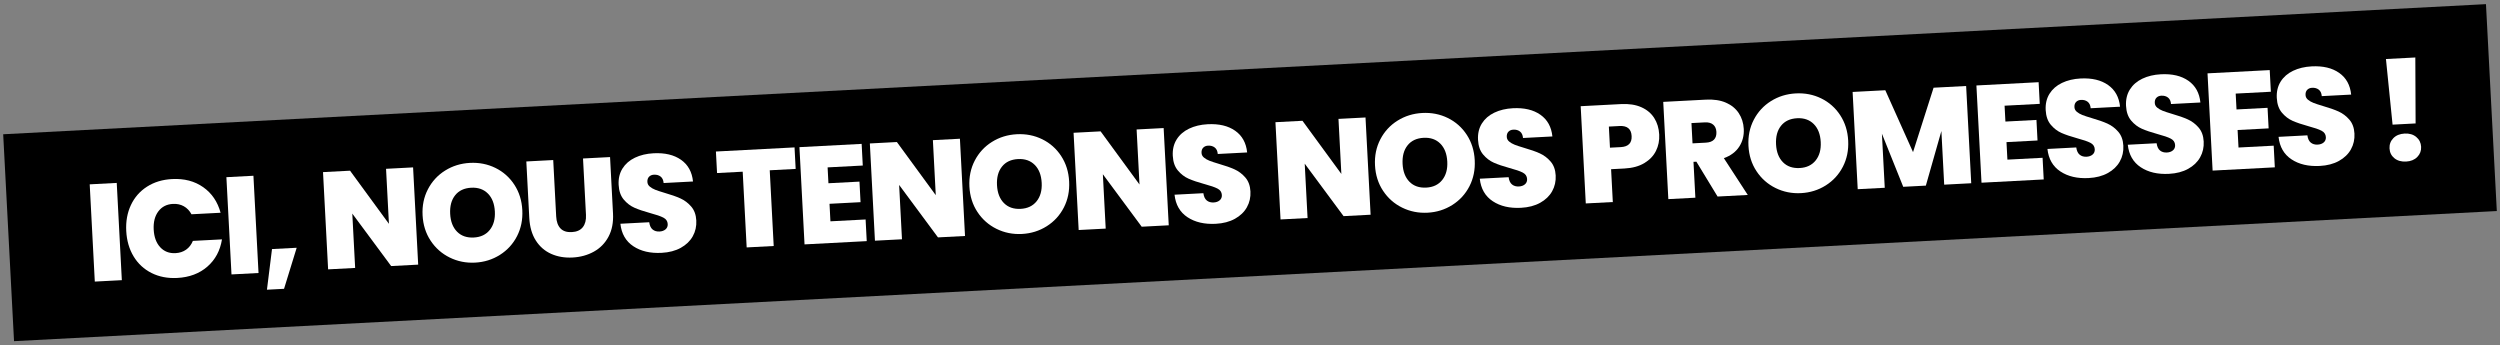
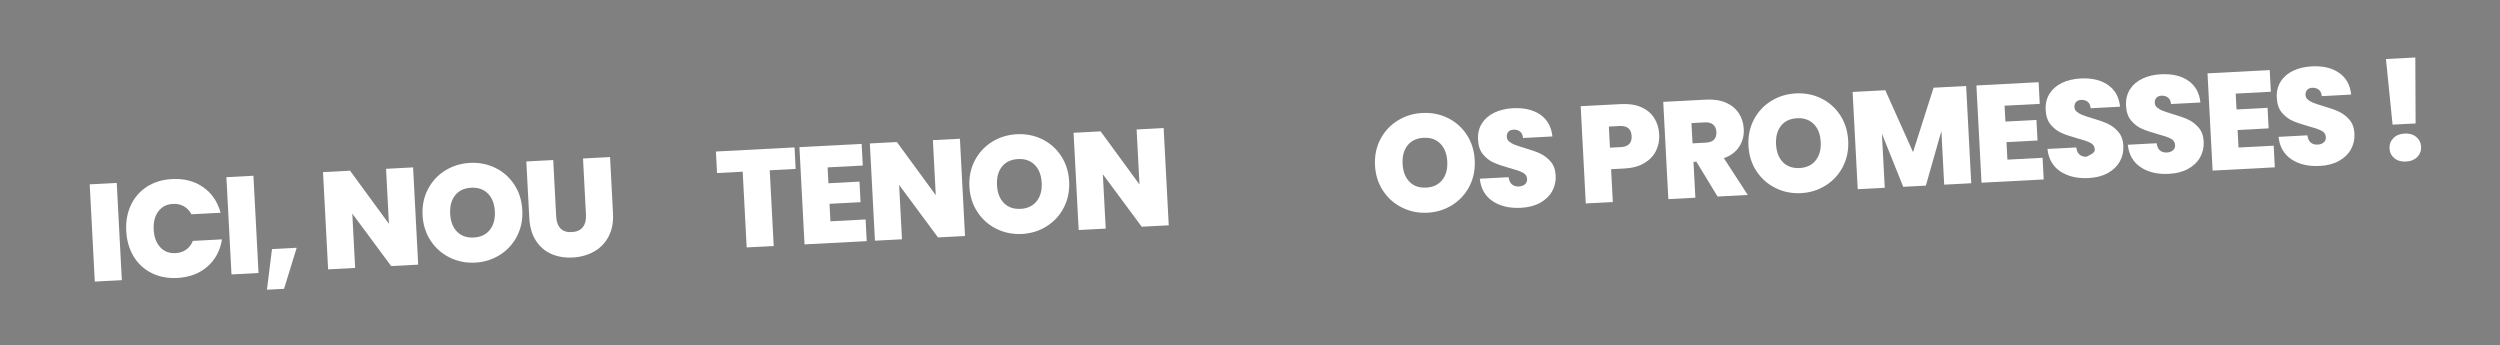
<svg xmlns="http://www.w3.org/2000/svg" width="362px" height="50px" viewBox="0 0 362 50" version="1.1">
  <rect x="0" y="0" width="362" height="50" fill="#808080" stroke="none" />
  <title>Group 19</title>
  <g id="Nos-engagements" stroke="none" stroke-width="1" fill="none" fill-rule="evenodd">
    <g transform="translate(-539, -237)" id="Group-19">
      <g transform="translate(720, 262) rotate(-3) translate(-720, -262)translate(540, 247)">
-         <rect id="Rectangle" fill="#000000" x="-2.70577543e-14" y="-3.76596403e-15" width="360" height="30" />
        <g id="Ici,-nous-tenons-nos" transform="translate(12.131, 7.177)" fill="#FFFFFF" fill-rule="nonzero">
          <polygon id="Path" points="3.92 0.72 3.92 14.82 1.44234475e-14 14.82 1.44234475e-14 0.72" />
          <path d="M4.93,7.74 C4.93,6.353 5.22,5.117 5.8,4.03 C6.38,2.943 7.203,2.097 8.27,1.49 C9.337,0.883 10.563,0.58 11.95,0.58 C13.71,0.58 15.19,1.05 16.39,1.99 C17.59,2.93 18.363,4.207 18.71,5.82 L14.49,5.82 C14.237,5.287 13.887,4.88 13.44,4.6 C12.993,4.32 12.477,4.18 11.89,4.18 C10.983,4.18 10.26,4.503 9.72,5.15 C9.18,5.797 8.91,6.66 8.91,7.74 C8.91,8.833 9.18,9.703 9.72,10.35 C10.26,10.997 10.983,11.32 11.89,11.32 C12.477,11.32 12.993,11.18 13.44,10.9 C13.887,10.62 14.237,10.213 14.49,9.68 L18.71,9.68 C18.363,11.293 17.59,12.57 16.39,13.51 C15.19,14.45 13.71,14.92 11.95,14.92 C10.563,14.92 9.337,14.617 8.27,14.01 C7.203,13.403 6.38,12.557 5.8,11.47 C5.22,10.383 4.93,9.14 4.93,7.74 Z" id="Path" />
          <polygon id="Path" points="23.74 0.72 23.74 14.82 19.82 14.82 19.82 0.72" />
          <polygon id="Path" points="29.45 11.46 27.31 17.3 24.83 17.3 25.87 11.46" />
          <polygon id="Path" points="46.89 14.82 42.97 14.82 37.75 6.94 37.75 14.82 33.83 14.82 33.83 0.72 37.75 0.72 42.97 8.7 42.97 0.72 46.89 0.72" />
          <path d="M55.14,14.96 C53.82,14.96 52.607,14.65 51.5,14.03 C50.393,13.41 49.517,12.55 48.87,11.45 C48.223,10.35 47.9,9.107 47.9,7.72 C47.9,6.333 48.223,5.09 48.87,3.99 C49.517,2.89 50.393,2.033 51.5,1.42 C52.607,0.807 53.82,0.5 55.14,0.5 C56.473,0.5 57.69,0.807 58.79,1.42 C59.89,2.033 60.76,2.89 61.4,3.99 C62.04,5.09 62.36,6.333 62.36,7.72 C62.36,9.107 62.04,10.35 61.4,11.45 C60.76,12.55 59.887,13.41 58.78,14.03 C57.673,14.65 56.46,14.96 55.14,14.96 Z M55.14,11.32 C56.14,11.32 56.93,10.993 57.51,10.34 C58.09,9.687 58.38,8.813 58.38,7.72 C58.38,6.6 58.09,5.717 57.51,5.07 C56.93,4.423 56.14,4.1 55.14,4.1 C54.127,4.1 53.333,4.423 52.76,5.07 C52.187,5.717 51.9,6.6 51.9,7.72 C51.9,8.827 52.187,9.703 52.76,10.35 C53.333,10.997 54.127,11.32 55.14,11.32 Z" id="Shape" />
          <path d="M67.21,0.72 L67.21,8.9 C67.21,9.66 67.387,10.247 67.74,10.66 C68.093,11.073 68.63,11.28 69.35,11.28 C70.07,11.28 70.613,11.07 70.98,10.65 C71.347,10.23 71.53,9.647 71.53,8.9 L71.53,0.72 L75.45,0.72 L75.45,8.9 C75.45,10.193 75.177,11.297 74.63,12.21 C74.083,13.123 73.34,13.81 72.4,14.27 C71.46,14.73 70.417,14.96 69.27,14.96 C68.123,14.96 67.1,14.73 66.2,14.27 C65.3,13.81 64.593,13.127 64.08,12.22 C63.567,11.313 63.31,10.207 63.31,8.9 L63.31,0.72 L67.21,0.72 Z" id="Path" />
-           <path d="M82.18,14.96 C80.54,14.96 79.193,14.57 78.14,13.79 C77.087,13.01 76.52,11.893 76.44,10.44 L80.62,10.44 C80.66,10.933 80.807,11.293 81.06,11.52 C81.313,11.747 81.64,11.86 82.04,11.86 C82.4,11.86 82.697,11.77 82.93,11.59 C83.163,11.41 83.28,11.16 83.28,10.84 C83.28,10.427 83.087,10.107 82.7,9.88 C82.313,9.653 81.687,9.4 80.82,9.12 C79.9,8.813 79.157,8.517 78.59,8.23 C78.023,7.943 77.53,7.523 77.11,6.97 C76.69,6.417 76.48,5.693 76.48,4.8 C76.48,3.893 76.707,3.117 77.16,2.47 C77.613,1.823 78.24,1.333 79.04,1 C79.84,0.667 80.747,0.5 81.76,0.5 C83.4,0.5 84.71,0.883 85.69,1.65 C86.67,2.417 87.193,3.493 87.26,4.88 L83,4.88 C82.987,4.453 82.857,4.133 82.61,3.92 C82.363,3.707 82.047,3.6 81.66,3.6 C81.367,3.6 81.127,3.687 80.94,3.86 C80.753,4.033 80.66,4.28 80.66,4.6 C80.66,4.867 80.763,5.097 80.97,5.29 C81.177,5.483 81.433,5.65 81.74,5.79 C82.047,5.93 82.5,6.107 83.1,6.32 C83.993,6.627 84.73,6.93 85.31,7.23 C85.89,7.53 86.39,7.95 86.81,8.49 C87.23,9.03 87.44,9.713 87.44,10.54 C87.44,11.38 87.23,12.133 86.81,12.8 C86.39,13.467 85.783,13.993 84.99,14.38 C84.197,14.767 83.26,14.96 82.18,14.96 Z" id="Path" />
          <polygon id="Path" points="102.2 0.72 102.2 3.84 98.44 3.84 98.44 14.82 94.52 14.82 94.52 3.84 90.8 3.84 90.8 0.72" />
          <polygon id="Path" points="106.83 3.86 106.83 6.16 111.33 6.16 111.33 9.14 106.83 9.14 106.83 11.68 111.93 11.68 111.93 14.82 102.91 14.82 102.91 0.72 111.93 0.72 111.93 3.86" />
          <polygon id="Path" points="126.18 14.82 122.26 14.82 117.04 6.94 117.04 14.82 113.12 14.82 113.12 0.72 117.04 0.72 122.26 8.7 122.26 0.72 126.18 0.72" />
          <path d="M134.43,14.96 C133.11,14.96 131.897,14.65 130.79,14.03 C129.683,13.41 128.807,12.55 128.16,11.45 C127.513,10.35 127.19,9.107 127.19,7.72 C127.19,6.333 127.513,5.09 128.16,3.99 C128.807,2.89 129.683,2.033 130.79,1.42 C131.897,0.807 133.11,0.5 134.43,0.5 C135.763,0.5 136.98,0.807 138.08,1.42 C139.18,2.033 140.05,2.89 140.69,3.99 C141.33,5.09 141.65,6.333 141.65,7.72 C141.65,9.107 141.33,10.35 140.69,11.45 C140.05,12.55 139.177,13.41 138.07,14.03 C136.963,14.65 135.75,14.96 134.43,14.96 Z M134.43,11.32 C135.43,11.32 136.22,10.993 136.8,10.34 C137.38,9.687 137.67,8.813 137.67,7.72 C137.67,6.6 137.38,5.717 136.8,5.07 C136.22,4.423 135.43,4.1 134.43,4.1 C133.417,4.1 132.623,4.423 132.05,5.07 C131.477,5.717 131.19,6.6 131.19,7.72 C131.19,8.827 131.477,9.703 132.05,10.35 C132.623,10.997 133.417,11.32 134.43,11.32 Z" id="Shape" />
          <polygon id="Path" points="155.72 14.82 151.8 14.82 146.58 6.94 146.58 14.82 142.66 14.82 142.66 0.72 146.58 0.72 151.8 8.7 151.8 0.72 155.72 0.72" />
-           <path d="M162.53,14.96 C160.89,14.96 159.543,14.57 158.49,13.79 C157.437,13.01 156.87,11.893 156.79,10.44 L160.97,10.44 C161.01,10.933 161.157,11.293 161.41,11.52 C161.663,11.747 161.99,11.86 162.39,11.86 C162.75,11.86 163.047,11.77 163.28,11.59 C163.513,11.41 163.63,11.16 163.63,10.84 C163.63,10.427 163.437,10.107 163.05,9.88 C162.663,9.653 162.037,9.4 161.17,9.12 C160.25,8.813 159.507,8.517 158.94,8.23 C158.373,7.943 157.88,7.523 157.46,6.97 C157.04,6.417 156.83,5.693 156.83,4.8 C156.83,3.893 157.057,3.117 157.51,2.47 C157.963,1.823 158.59,1.333 159.39,1 C160.19,0.667 161.097,0.5 162.11,0.5 C163.75,0.5 165.06,0.883 166.04,1.65 C167.02,2.417 167.543,3.493 167.61,4.88 L163.35,4.88 C163.337,4.453 163.207,4.133 162.96,3.92 C162.713,3.707 162.397,3.6 162.01,3.6 C161.717,3.6 161.477,3.687 161.29,3.86 C161.103,4.033 161.01,4.28 161.01,4.6 C161.01,4.867 161.113,5.097 161.32,5.29 C161.527,5.483 161.783,5.65 162.09,5.79 C162.397,5.93 162.85,6.107 163.45,6.32 C164.343,6.627 165.08,6.93 165.66,7.23 C166.24,7.53 166.74,7.95 167.16,8.49 C167.58,9.03 167.79,9.713 167.79,10.54 C167.79,11.38 167.58,12.133 167.16,12.8 C166.74,13.467 166.133,13.993 165.34,14.38 C164.547,14.767 163.61,14.96 162.53,14.96 Z" id="Path" />
-           <polygon id="Path" points="184.99 14.82 181.07 14.82 175.85 6.94 175.85 14.82 171.93 14.82 171.93 0.72 175.85 0.72 181.07 8.7 181.07 0.72 184.99 0.72" />
          <path d="M193.24,14.96 C191.92,14.96 190.707,14.65 189.6,14.03 C188.493,13.41 187.617,12.55 186.97,11.45 C186.323,10.35 186,9.107 186,7.72 C186,6.333 186.323,5.09 186.97,3.99 C187.617,2.89 188.493,2.033 189.6,1.42 C190.707,0.807 191.92,0.5 193.24,0.5 C194.573,0.5 195.79,0.807 196.89,1.42 C197.99,2.033 198.86,2.89 199.5,3.99 C200.14,5.09 200.46,6.333 200.46,7.72 C200.46,9.107 200.14,10.35 199.5,11.45 C198.86,12.55 197.987,13.41 196.88,14.03 C195.773,14.65 194.56,14.96 193.24,14.96 Z M193.24,11.32 C194.24,11.32 195.03,10.993 195.61,10.34 C196.19,9.687 196.48,8.813 196.48,7.72 C196.48,6.6 196.19,5.717 195.61,5.07 C195.03,4.423 194.24,4.1 193.24,4.1 C192.227,4.1 191.433,4.423 190.86,5.07 C190.287,5.717 190,6.6 190,7.72 C190,8.827 190.287,9.703 190.86,10.35 C191.433,10.997 192.227,11.32 193.24,11.32 Z" id="Shape" />
          <path d="M206.79,14.96 C205.15,14.96 203.803,14.57 202.75,13.79 C201.697,13.01 201.13,11.893 201.05,10.44 L205.23,10.44 C205.27,10.933 205.417,11.293 205.67,11.52 C205.923,11.747 206.25,11.86 206.65,11.86 C207.01,11.86 207.307,11.77 207.54,11.59 C207.773,11.41 207.89,11.16 207.89,10.84 C207.89,10.427 207.697,10.107 207.31,9.88 C206.923,9.653 206.297,9.4 205.43,9.12 C204.51,8.813 203.767,8.517 203.2,8.23 C202.633,7.943 202.14,7.523 201.72,6.97 C201.3,6.417 201.09,5.693 201.09,4.8 C201.09,3.893 201.317,3.117 201.77,2.47 C202.223,1.823 202.85,1.333 203.65,1 C204.45,0.667 205.357,0.5 206.37,0.5 C208.01,0.5 209.32,0.883 210.3,1.65 C211.28,2.417 211.803,3.493 211.87,4.88 L207.61,4.88 C207.597,4.453 207.467,4.133 207.22,3.92 C206.973,3.707 206.657,3.6 206.27,3.6 C205.977,3.6 205.737,3.687 205.55,3.86 C205.363,4.033 205.27,4.28 205.27,4.6 C205.27,4.867 205.373,5.097 205.58,5.29 C205.787,5.483 206.043,5.65 206.35,5.79 C206.657,5.93 207.11,6.107 207.71,6.32 C208.603,6.627 209.34,6.93 209.92,7.23 C210.5,7.53 211,7.95 211.42,8.49 C211.84,9.03 212.05,9.713 212.05,10.54 C212.05,11.38 211.84,12.133 211.42,12.8 C211,13.467 210.393,13.993 209.6,14.38 C208.807,14.767 207.87,14.96 206.79,14.96 Z" id="Path" />
          <path d="M227.33,5.42 C227.33,6.273 227.133,7.05 226.74,7.75 C226.347,8.45 225.753,9.01 224.96,9.43 C224.167,9.85 223.197,10.06 222.05,10.06 L220.11,10.06 L220.11,14.82 L216.19,14.82 L216.19,0.72 L222.05,0.72 C223.183,0.72 224.147,0.92 224.94,1.32 C225.733,1.72 226.33,2.273 226.73,2.98 C227.13,3.687 227.33,4.5 227.33,5.42 Z M221.67,6.94 C222.777,6.94 223.33,6.433 223.33,5.42 C223.33,4.393 222.777,3.88 221.67,3.88 L220.11,3.88 L220.11,6.94 L221.67,6.94 Z" id="Shape" />
          <path d="M235.3,14.82 L232.5,9.62 L232.08,9.62 L232.08,14.82 L228.16,14.82 L228.16,0.72 L234.34,0.72 C235.473,0.72 236.433,0.917 237.22,1.31 C238.007,1.703 238.6,2.243 239,2.93 C239.4,3.617 239.6,4.387 239.6,5.24 C239.6,6.2 239.337,7.043 238.81,7.77 C238.283,8.497 237.513,9.013 236.5,9.32 L239.68,14.82 L235.3,14.82 Z M232.08,6.94 L234.02,6.94 C234.553,6.94 234.953,6.813 235.22,6.56 C235.487,6.307 235.62,5.94 235.62,5.46 C235.62,5.007 235.483,4.65 235.21,4.39 C234.937,4.13 234.54,4 234.02,4 L232.08,4 L232.08,6.94 Z" id="Shape" />
          <path d="M247.39,14.96 C246.07,14.96 244.857,14.65 243.75,14.03 C242.643,13.41 241.767,12.55 241.12,11.45 C240.473,10.35 240.15,9.107 240.15,7.72 C240.15,6.333 240.473,5.09 241.12,3.99 C241.767,2.89 242.643,2.033 243.75,1.42 C244.857,0.807 246.07,0.5 247.39,0.5 C248.723,0.5 249.94,0.807 251.04,1.42 C252.14,2.033 253.01,2.89 253.65,3.99 C254.29,5.09 254.61,6.333 254.61,7.72 C254.61,9.107 254.29,10.35 253.65,11.45 C253.01,12.55 252.137,13.41 251.03,14.03 C249.923,14.65 248.71,14.96 247.39,14.96 Z M247.39,11.32 C248.39,11.32 249.18,10.993 249.76,10.34 C250.34,9.687 250.63,8.813 250.63,7.72 C250.63,6.6 250.34,5.717 249.76,5.07 C249.18,4.423 248.39,4.1 247.39,4.1 C246.377,4.1 245.583,4.423 245.01,5.07 C244.437,5.717 244.15,6.6 244.15,7.72 C244.15,8.827 244.437,9.703 245.01,10.35 C245.583,10.997 246.377,11.32 247.39,11.32 Z" id="Shape" />
          <polygon id="Path" points="272.08 0.72 272.08 14.82 268.16 14.82 268.16 7.04 265.5 14.82 262.22 14.82 259.54 6.98 259.54 14.82 255.62 14.82 255.62 0.72 260.36 0.72 263.9 9.88 267.36 0.72" />
          <polygon id="Path" points="277.49 3.86 277.49 6.16 281.99 6.16 281.99 9.14 277.49 9.14 277.49 11.68 282.59 11.68 282.59 14.82 273.57 14.82 273.57 0.72 282.59 0.72 282.59 3.86" />
-           <path d="M289.1,14.96 C287.46,14.96 286.113,14.57 285.06,13.79 C284.007,13.01 283.44,11.893 283.36,10.44 L287.54,10.44 C287.58,10.933 287.727,11.293 287.98,11.52 C288.233,11.747 288.56,11.86 288.96,11.86 C289.32,11.86 289.617,11.77 289.85,11.59 C290.083,11.41 290.2,11.16 290.2,10.84 C290.2,10.427 290.007,10.107 289.62,9.88 C289.233,9.653 288.607,9.4 287.74,9.12 C286.82,8.813 286.077,8.517 285.51,8.23 C284.943,7.943 284.45,7.523 284.03,6.97 C283.61,6.417 283.4,5.693 283.4,4.8 C283.4,3.893 283.627,3.117 284.08,2.47 C284.533,1.823 285.16,1.333 285.96,1 C286.76,0.667 287.667,0.5 288.68,0.5 C290.32,0.5 291.63,0.883 292.61,1.65 C293.59,2.417 294.113,3.493 294.18,4.88 L289.92,4.88 C289.907,4.453 289.777,4.133 289.53,3.92 C289.283,3.707 288.967,3.6 288.58,3.6 C288.287,3.6 288.047,3.687 287.86,3.86 C287.673,4.033 287.58,4.28 287.58,4.6 C287.58,4.867 287.683,5.097 287.89,5.29 C288.097,5.483 288.353,5.65 288.66,5.79 C288.967,5.93 289.42,6.107 290.02,6.32 C290.913,6.627 291.65,6.93 292.23,7.23 C292.81,7.53 293.31,7.95 293.73,8.49 C294.15,9.03 294.36,9.713 294.36,10.54 C294.36,11.38 294.15,12.133 293.73,12.8 C293.31,13.467 292.703,13.993 291.91,14.38 C291.117,14.767 290.18,14.96 289.1,14.96 Z" id="Path" />
+           <path d="M289.1,14.96 C287.46,14.96 286.113,14.57 285.06,13.79 C284.007,13.01 283.44,11.893 283.36,10.44 L287.54,10.44 C287.58,10.933 287.727,11.293 287.98,11.52 C288.233,11.747 288.56,11.86 288.96,11.86 C290.083,11.41 290.2,11.16 290.2,10.84 C290.2,10.427 290.007,10.107 289.62,9.88 C289.233,9.653 288.607,9.4 287.74,9.12 C286.82,8.813 286.077,8.517 285.51,8.23 C284.943,7.943 284.45,7.523 284.03,6.97 C283.61,6.417 283.4,5.693 283.4,4.8 C283.4,3.893 283.627,3.117 284.08,2.47 C284.533,1.823 285.16,1.333 285.96,1 C286.76,0.667 287.667,0.5 288.68,0.5 C290.32,0.5 291.63,0.883 292.61,1.65 C293.59,2.417 294.113,3.493 294.18,4.88 L289.92,4.88 C289.907,4.453 289.777,4.133 289.53,3.92 C289.283,3.707 288.967,3.6 288.58,3.6 C288.287,3.6 288.047,3.687 287.86,3.86 C287.673,4.033 287.58,4.28 287.58,4.6 C287.58,4.867 287.683,5.097 287.89,5.29 C288.097,5.483 288.353,5.65 288.66,5.79 C288.967,5.93 289.42,6.107 290.02,6.32 C290.913,6.627 291.65,6.93 292.23,7.23 C292.81,7.53 293.31,7.95 293.73,8.49 C294.15,9.03 294.36,9.713 294.36,10.54 C294.36,11.38 294.15,12.133 293.73,12.8 C293.31,13.467 292.703,13.993 291.91,14.38 C291.117,14.767 290.18,14.96 289.1,14.96 Z" id="Path" />
          <path d="M300.75,14.96 C299.11,14.96 297.763,14.57 296.71,13.79 C295.657,13.01 295.09,11.893 295.01,10.44 L299.19,10.44 C299.23,10.933 299.377,11.293 299.63,11.52 C299.883,11.747 300.21,11.86 300.61,11.86 C300.97,11.86 301.267,11.77 301.5,11.59 C301.733,11.41 301.85,11.16 301.85,10.84 C301.85,10.427 301.657,10.107 301.27,9.88 C300.883,9.653 300.257,9.4 299.39,9.12 C298.47,8.813 297.727,8.517 297.16,8.23 C296.593,7.943 296.1,7.523 295.68,6.97 C295.26,6.417 295.05,5.693 295.05,4.8 C295.05,3.893 295.277,3.117 295.73,2.47 C296.183,1.823 296.81,1.333 297.61,1 C298.41,0.667 299.317,0.5 300.33,0.5 C301.97,0.5 303.28,0.883 304.26,1.65 C305.24,2.417 305.763,3.493 305.83,4.88 L301.57,4.88 C301.557,4.453 301.427,4.133 301.18,3.92 C300.933,3.707 300.617,3.6 300.23,3.6 C299.937,3.6 299.697,3.687 299.51,3.86 C299.323,4.033 299.23,4.28 299.23,4.6 C299.23,4.867 299.333,5.097 299.54,5.29 C299.747,5.483 300.003,5.65 300.31,5.79 C300.617,5.93 301.07,6.107 301.67,6.32 C302.563,6.627 303.3,6.93 303.88,7.23 C304.46,7.53 304.96,7.95 305.38,8.49 C305.8,9.03 306.01,9.713 306.01,10.54 C306.01,11.38 305.8,12.133 305.38,12.8 C304.96,13.467 304.353,13.993 303.56,14.38 C302.767,14.767 301.83,14.96 300.75,14.96 Z" id="Path" />
          <polygon id="Path" points="311 3.86 311 6.16 315.5 6.16 315.5 9.14 311 9.14 311 11.68 316.1 11.68 316.1 14.82 307.08 14.82 307.08 0.72 316.1 0.72 316.1 3.86" />
          <path d="M322.61,14.96 C320.97,14.96 319.623,14.57 318.57,13.79 C317.517,13.01 316.95,11.893 316.87,10.44 L321.05,10.44 C321.09,10.933 321.237,11.293 321.49,11.52 C321.743,11.747 322.07,11.86 322.47,11.86 C322.83,11.86 323.127,11.77 323.36,11.59 C323.593,11.41 323.71,11.16 323.71,10.84 C323.71,10.427 323.517,10.107 323.13,9.88 C322.743,9.653 322.117,9.4 321.25,9.12 C320.33,8.813 319.587,8.517 319.02,8.23 C318.453,7.943 317.96,7.523 317.54,6.97 C317.12,6.417 316.91,5.693 316.91,4.8 C316.91,3.893 317.137,3.117 317.59,2.47 C318.043,1.823 318.67,1.333 319.47,1 C320.27,0.667 321.177,0.5 322.19,0.5 C323.83,0.5 325.14,0.883 326.12,1.65 C327.1,2.417 327.623,3.493 327.69,4.88 L323.43,4.88 C323.417,4.453 323.287,4.133 323.04,3.92 C322.793,3.707 322.477,3.6 322.09,3.6 C321.797,3.6 321.557,3.687 321.37,3.86 C321.183,4.033 321.09,4.28 321.09,4.6 C321.09,4.867 321.193,5.097 321.4,5.29 C321.607,5.483 321.863,5.65 322.17,5.79 C322.477,5.93 322.93,6.107 323.53,6.32 C324.423,6.627 325.16,6.93 325.74,7.23 C326.32,7.53 326.82,7.95 327.24,8.49 C327.66,9.03 327.87,9.713 327.87,10.54 C327.87,11.38 327.66,12.133 327.24,12.8 C326.82,13.467 326.213,13.993 325.42,14.38 C324.627,14.767 323.69,14.96 322.61,14.96 Z" id="Path" />
          <path d="M337.25,-4.14779015e-16 L336.79,9.54 L333.45,9.54 L332.99,-4.14779015e-16 L337.25,-4.14779015e-16 Z M335.13,14.98 C334.437,14.98 333.88,14.79 333.46,14.41 C333.04,14.03 332.83,13.547 332.83,12.96 C332.83,12.373 333.04,11.887 333.46,11.5 C333.88,11.113 334.437,10.92 335.13,10.92 C335.81,10.92 336.36,11.113 336.78,11.5 C337.2,11.887 337.41,12.373 337.41,12.96 C337.41,13.533 337.2,14.013 336.78,14.4 C336.36,14.787 335.81,14.98 335.13,14.98 Z" id="Shape" />
        </g>
      </g>
    </g>
  </g>
</svg>